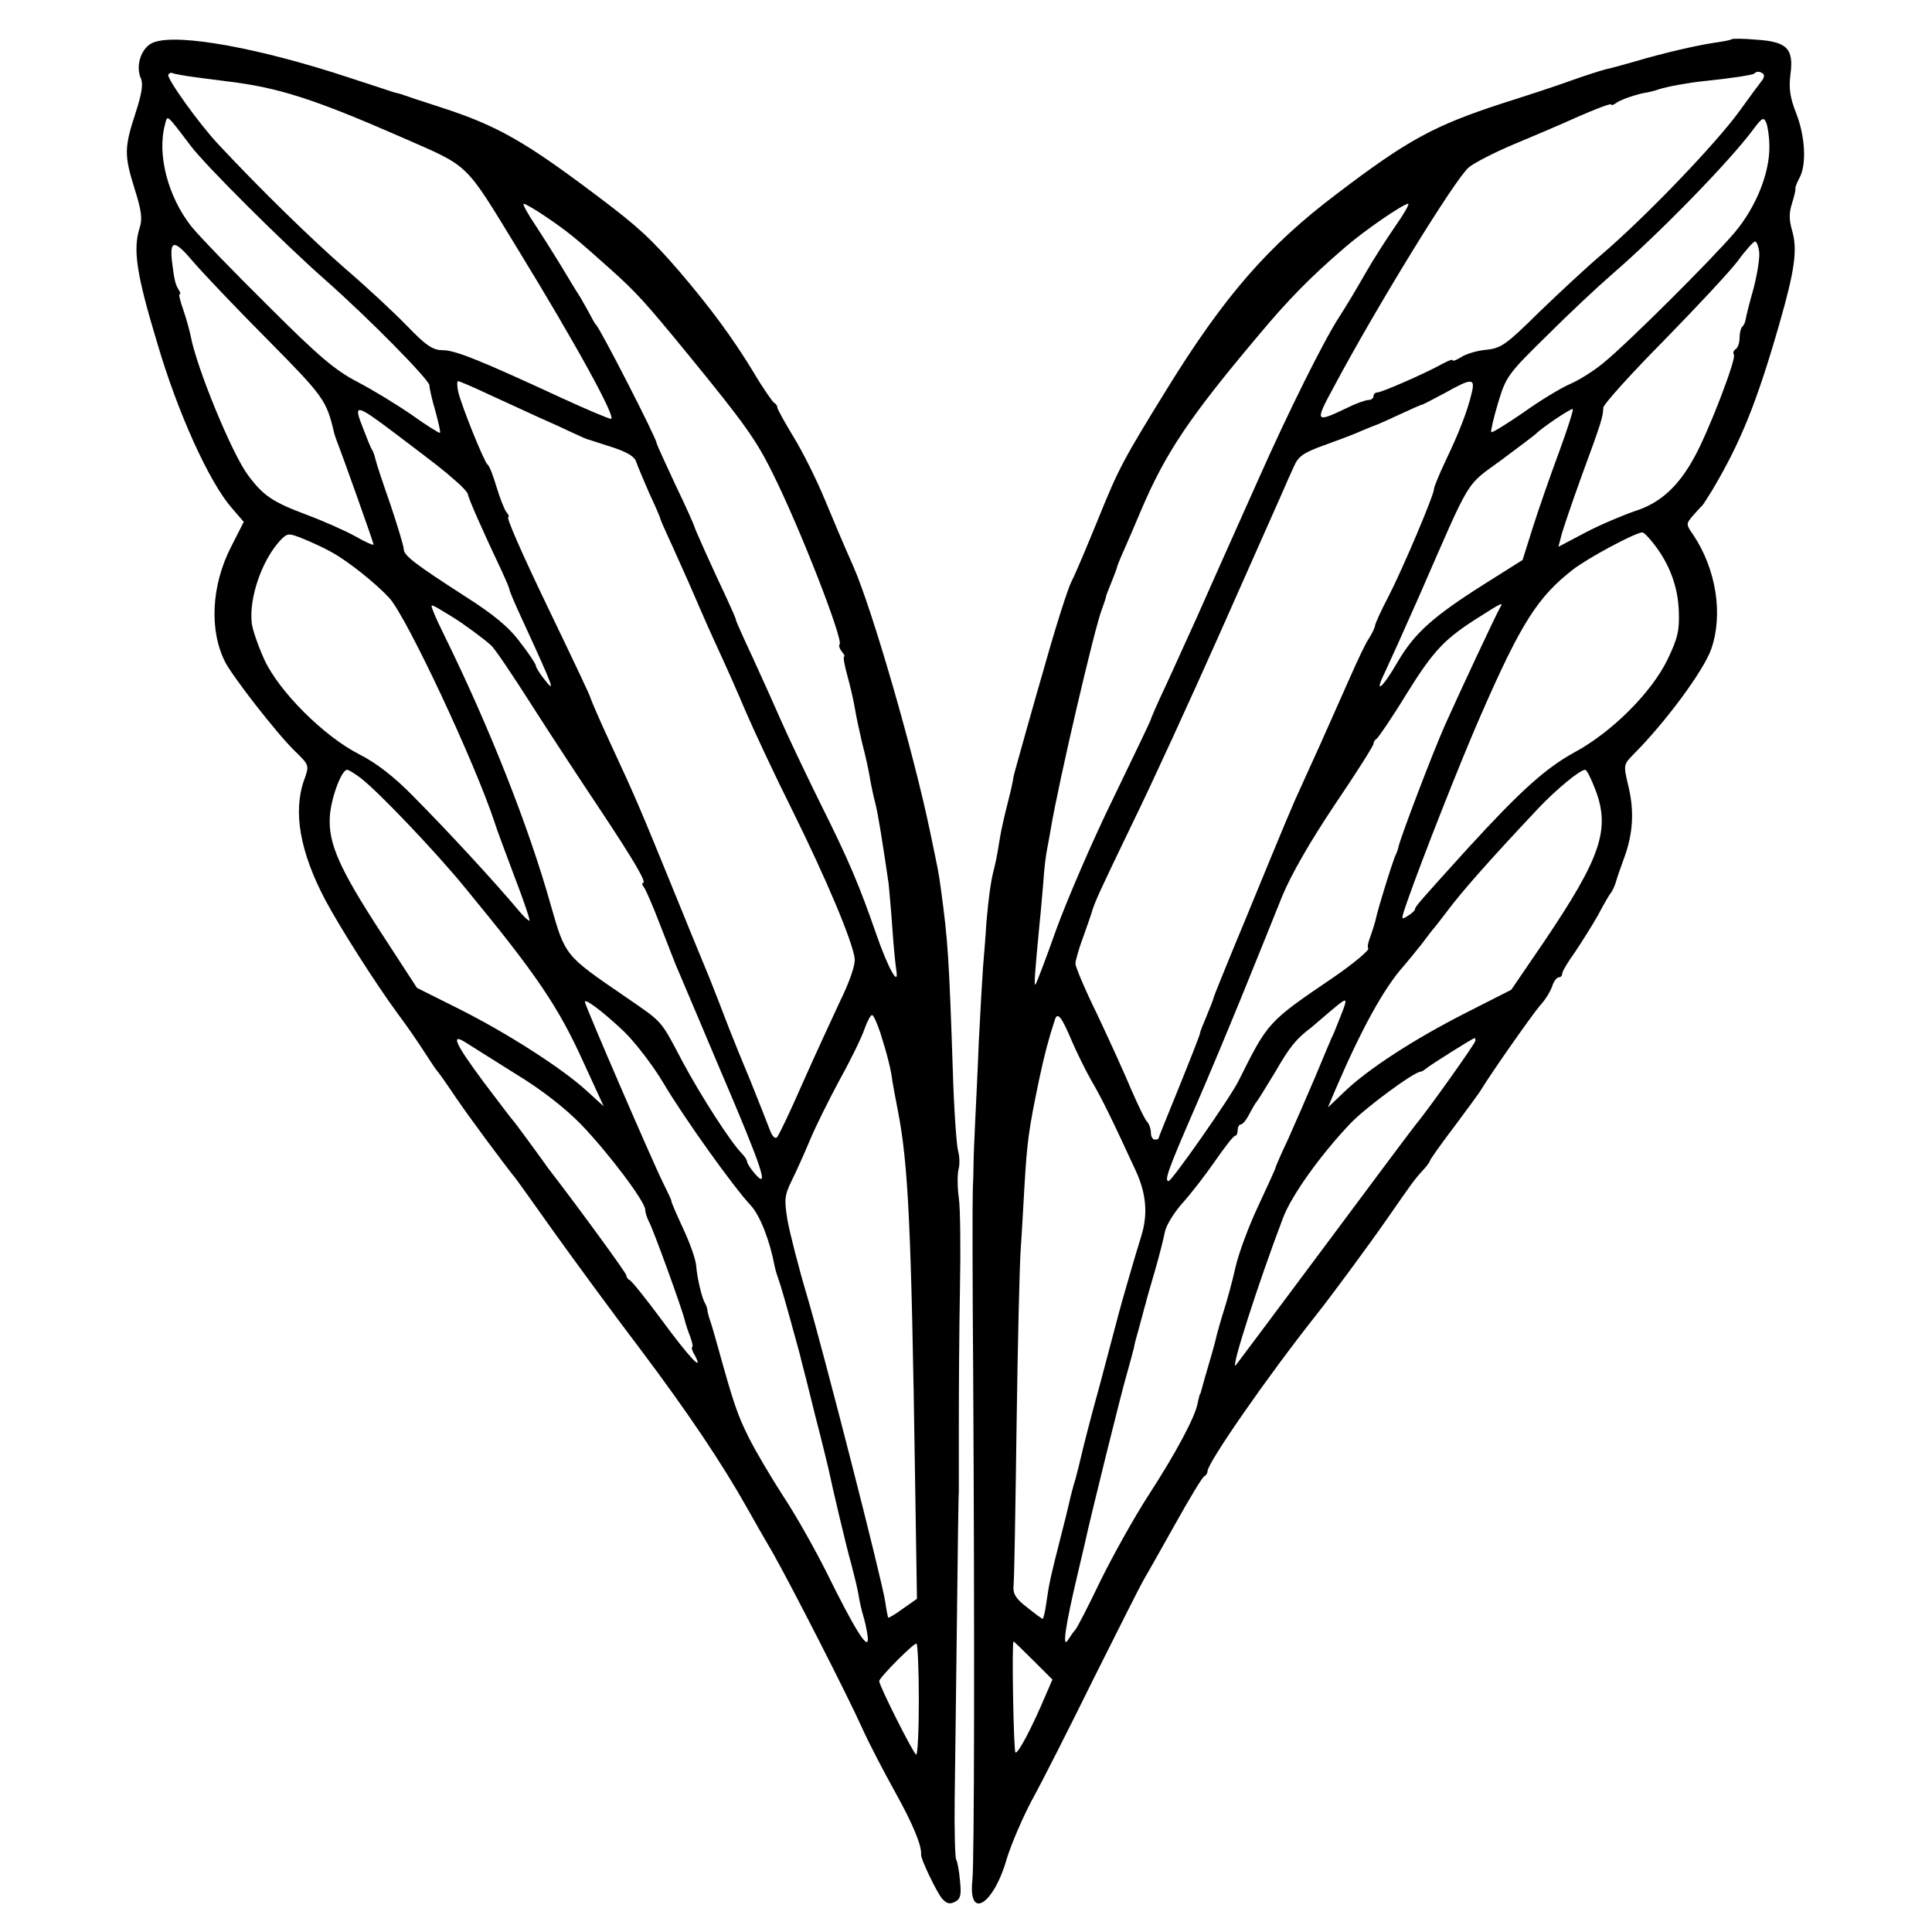
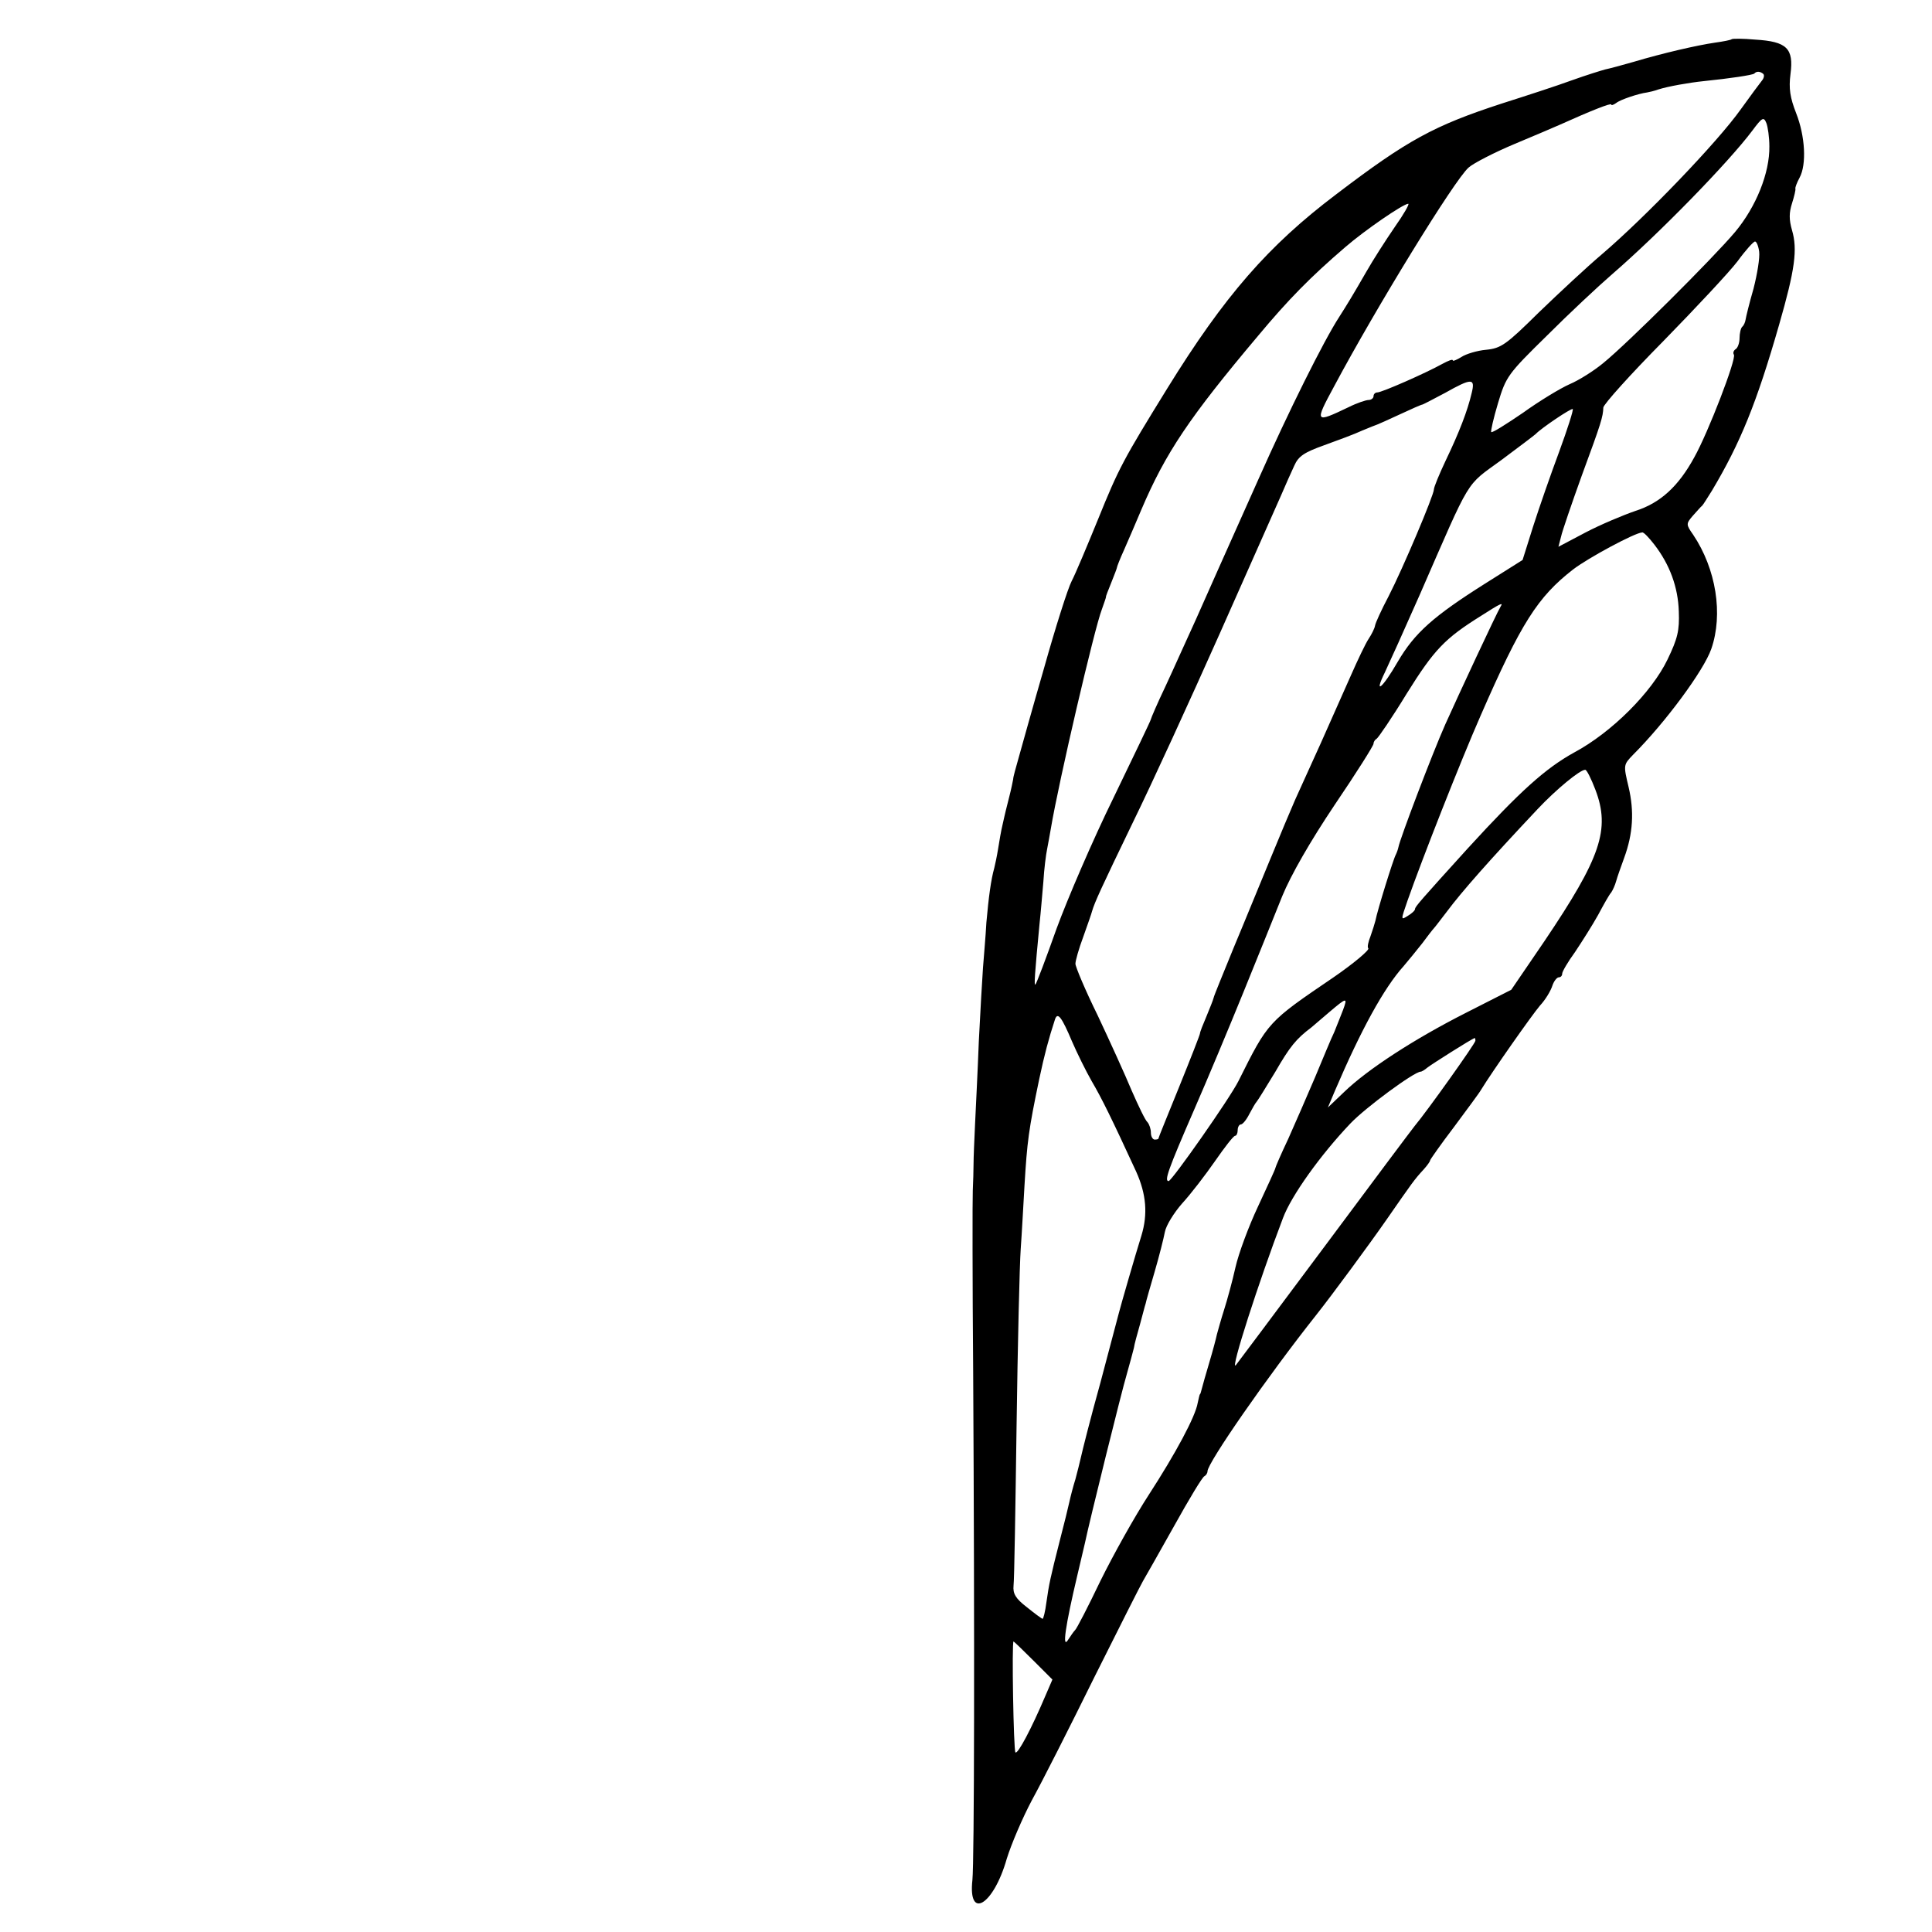
<svg xmlns="http://www.w3.org/2000/svg" version="1.0" width="512pt" height="512pt" viewBox="0 0 512 512">
  <g transform="translate(0,512) scale(0.1,-0.1)" fill="#000" stroke="none">
-     <path d="M408 5008c-32-11-50-60-35-95 7-15 3-40-13-90-31-94-31-114-4-201 19-60 22-82 14-106-18-57-9-121 47-306 54-184 137-367 197-436l32-37-34-67c-52-102-58-221-15-305 21-40 135-187 184-235 39-38 39-38 25-77-30-84-11-191 56-318 39-73 131-218 191-3e2 25-33 57-80 73-105s31-47 34-50 25-34 49-70c37-54 126-174 159-215 4-5 49-68 1e2-140 51-71 154-212 230-312 124-165 215-3e2 284-423 14-25 44-78 67-117 49-87 195-372 236-463 16-36 55-111 86-167 48-86 72-144 70-168-1-12 42-101 56-117 12-13 20-15 34-8 15 8 17 19 13 56-2 26-7 51-10 56-3 4-5 77-4 161 1 83 4 298 6 477s4 330 5 335c0 6 0 87 0 180 0 94 1 256 3 360 2 105 1 213-3 240-4 28-4 62-1 75 4 14 3 36-1 50s-11 111-14 215c-10 298-13 342-31 475-7 52-7 49-29 155-44 212-154 592-204 705-21 47-55 127-76 178s-58 125-82 164c-23 38-43 74-43 78 0 5-4 10-8 12s-30 39-56 83c-54 89-113 169-195 265-76 88-111 120-216 199-196 148-268 188-415 236-47 15-92 30-1e2 33s-19 6-25 7c-5 2-58 19-116 38-238 79-455 119-521 95zm112-93c30-4 69-9 85-11 132-16 227-46 460-148 182-80 164-62 307-296 155-253 263-450 247-450-5 0-65 25-132 56-216 1e2-281 126-314 126-26 0-44 12-95 65-35 36-108 104-163 151-87 76-221 206-335 328-52 55-139 177-134 186 3 5 8 6 12 4s32-7 62-11zm-15-181c38-51 246-258 355-354 119-105 276-265 278-281 0-8 7-39 16-69 8-30 14-55 12-57-1-2-35 19-74 47-39 27-103 66-143 87-60 31-103 67-239 203-92 91-183 185-203 210-62 79-91 190-70 269 7 27 2 32 68-55zm944-190c56-38 79-57 165-134 73-65 96-91 210-230 147-180 180-225 224-315 72-144 188-442 177-453-3-3 0-11 6-19 6-7 9-13 6-13s1-24 9-52c8-29 17-69 20-88s12-60 19-90c8-30 17-71 20-90s10-51 15-70c8-32 20-110 35-212 2-21 7-75 10-120 3-46 8-94 10-107 9-52-22 4-53 94-45 129-71 192-150 350-38 77-84 174-102 215s-52 117-76 169c-24 51-44 96-44 99s-11 28-24 56c-36 76-86 187-86 191 0 2-22 52-50 110-27 58-50 108-50 111 0 12-150 305-161 314-3 3-8 12-12 20s-17 31-29 52c-13 20-36 58-52 85-16 26-46 74-67 106-21 31-35 57-31 57s32-16 61-36zm-736-328c145-147 152-157 172-241 1-5 5-17 8-25 13-32 97-268 97-273 0-3-21 6-47 21-27 15-85 41-131 58-90 34-114 50-155 105-43 58-137 287-152 370-3 14-11 44-19 67s-13 42-10 42 2 6-3 13c-8 13-11 24-17 72-7 61 6 61 58-1 28-32 117-126 199-208zm584-142c43-20 103-47 133-61 30-13 71-32 90-41s37-17 40-17c3-1 31-10 62-20 40-13 60-25 64-39 4-12 20-49 35-84 16-34 29-64 29-67 0-2 15-36 34-77 18-40 45-1e2 59-133s41-94 60-135 52-115 73-165c21-49 77-169 125-265 90-182 158-344 164-390 2-17-13-61-40-116-23-49-68-147-1e2-219-31-71-61-134-66-139s-13 3-19 20c-6 16-29 74-51 129-23 55-45 109-49 120-5 11-20 52-35 90-15 39-33 84-40 1e2-7 17-48 116-90 220-76 186-89 218-155 360-33 71-52 116-55 125-1 6-37 82-113 240-74 154-111 240-105 240 3 0 1 6-5 13-5 6-17 36-26 66s-19 57-24 60c-9 7-69 155-78 194-3 15-3 27 0 27s41-16 83-36zm-252-101c119-90 128-97 162-127 18-15 33-32 33-36 0-8 42-103 91-206 10-22 19-43 19-46 0-4 15-39 34-80 86-187 90-199 56-155-11 14-20 29-20 33s-18 32-41 61c-29 40-70 74-147 123-135 87-162 108-162 125 0 7-16 60-35 117-20 57-38 111-40 121-2 9-6 21-9 25s-14 31-25 60c-25 63-18 62 84-15zm-165-317c45-25 117-83 152-121 46-51 225-432 279-595 4-14 28-78 52-142 25-65 43-118 40-118s-14 10-25 23c-68 81-187 210-284 308-50 51-98 88-142 110-94 48-212 166-251 250-16 35-32 80-34 99-7 66 27 165 75 217 20 21 22 21 62 5 22-9 57-25 76-36zm319-171c28-17 85-59 102-75 10-8 58-80 109-160s132-203 180-275c89-134 125-195 114-195-4 0-2-6 3-12 5-7 24-51 42-98s37-94 41-105c5-11 58-137 119-281 112-262 131-320 91-274-11 13-20 27-20 31s-6 14-13 21c-31 31-111 156-159 246-59 112-50 101-153 172-158 108-157 107-195 240-58 207-162 471-282 715-11 22-24 50-29 63-9 24-14 26 50-13zm-243-427c49-38 2e2-197 276-290 191-232 248-316 316-467l52-113-45 41c-64 59-212 154-340 218l-110 55-93 143c-112 172-142 239-138 310 3 50 31 125 46 125 4 0 20-10 36-22zm697-671c30-29 77-90 105-137 55-93 186-276 232-325 24-26 50-92 63-161 2-10 7-26 10-34 5-13 19-61 52-182 3-10 7-26 9-35 3-10 19-74 36-143 18-69 33-132 35-140 12-57 49-214 61-255 7-27 16-63 19-80 2-16 9-46 15-65 5-19 10-44 10-55-1-27-36 29-109 177-32 64-84 156-116 204-31 48-72 117-90 153-31 62-41 92-81 236-9 33-19 67-22 75s-6 20-7 25c0 6-3 15-6 20-9 15-21 65-24 1e2-1 17-17 62-35 1e2-18 39-32 71-31 73 1 1-10 23-23 50-26 52-206 468-206 477 0 10 48-26 103-78zm680-4c18-57 29-1e2 32-129 2-11 8-45 14-75 28-143 36-304 46-975l5-321-37-26c-20-15-38-25-39-24s-5 20-8 42c-10 64-162 657-207 810-23 77-46 168-52 201-9 55-8 66 11 105 12 24 34 73 49 109s51 108 79 160c29 52 58 112 65 133 7 20 16 37 20 37s13-21 22-47zm-968-108c71-43 133-92 175-135 74-77 170-205 170-226 0-8 5-22 10-32 10-17 89-234 95-262 2-8 8-27 14-42 6-16 8-28 5-28-2 0 0-10 7-21 26-49-14-7-86 91-43 58-82 107-87 108-4 2-8 7-8 12 0 6-127 180-208 285-4 6-25 35-47 65s-42 57-45 60-38 49-78 102c-75 101-89 131-49 106 12-8 72-45 132-83zM2435 614c0-79-3-144-7-144-6 0-98 182-98 195 0 9 94 104 99 99 3-3 6-70 6-150z" />
    <path d="M4589 5016c-2-2-22-6-44-9-48-7-139-28-216-51-31-9-65-18-75-20-11-3-50-15-89-29-38-14-121-41-184-61-181-59-251-97-440-241-180-136-296-269-448-515-116-188-128-210-183-346-29-71-60-145-70-164s-43-123-73-230c-31-107-61-215-68-240s-14-49-14-55c-1-5-5-26-10-45s-9-37-10-40-4-18-8-35c-4-16-9-46-12-65s-8-42-10-50c-9-32-15-78-21-145-2-38-7-92-9-120-2-27-7-115-11-194-3-79-8-178-10-220s-4-89-4-106c0-16-1-48-2-70s-1-238 1-480c4-708 3-1296-2-1347-12-108 56-67 91 56 12 39 42 109 67 156 26 47 1e2 193 165 325 66 132 124 247 129 255s42 74 82 145c40 72 76 132 81 133 4 2 8 8 8 13 0 22 158 250 288 414 42 53 140 186 188 255 66 95 72 104 97 131 9 10 17 21 17 24 0 2 28 42 63 88 34 46 67 90 72 99 30 49 134 197 156 223 15 16 29 40 33 53 4 12 12 22 17 22s9 4 9 10c0 5 15 31 34 57 18 27 46 71 61 98 15 28 30 55 35 60 4 6 10 19 13 30s13 39 21 61c24 65 27 124 12 188-14 59-14 59 12 86 86 86 187 223 207 280 32 92 13 212-48 303-19 27-19 29-1 50 11 12 21 24 25 27 3 3 14 21 26 40 75 126 118 231 178 440 42 146 49 199 34 250-8 28-8 46 0 71 6 19 10 36 9 39s4 16 11 29c19 35 15 110-9 171-16 41-20 65-15 104 9 68-10 86-93 91-33 3-61 3-63 1zm84-92c3-3 2-11-4-18-5-6-30-40-56-76-61-86-252-285-368-384-39-33-113-102-167-154-87-86-1e2-95-140-99-23-2-53-11-65-19-13-8-23-12-23-9 0 4-12-1-27-9-45-25-161-76-173-76-5 0-10-4-10-10 0-5-6-10-13-10s-31-8-53-19c-90-43-91-42-38 56 111 208 319 547 356 579 12 11 68 40 123 63s109 46 120 51c80 36 135 58 135 53 0-3 6-1 13 4 11 9 59 25 82 28 6 1 19 4 30 8 25 8 81 18 120 22 69 7 129 16 134 20 6 7 16 6 24-1zm16-192c1-70-35-160-91-227-60-71-285-295-349-347-24-20-65-46-89-56-25-11-81-45-124-76-44-30-82-54-84-51-2 2 6 37 18 77 21 70 26 77 129 178 58 58 136 131 173 163 126 109 309 297 372 381 26 35 30 37 37 20 4-10 8-38 8-62zm-993-214c-24-35-58-88-75-118-38-66-51-87-72-120-41-63-135-252-214-430-48-107-95-213-105-235s-37-83-60-135c-24-52-60-133-81-178-22-46-39-86-39-88 0-3-45-96-99-208-55-112-122-268-151-347-28-79-53-145-56-148-4-4-2 26 11 162 3 27 7 76 10 110 2 34 7 73 10 87s7 39 10 55c21 125 116 532 135 580 6 17 11 31 11 33-1 1 6 18 14 38s15 38 15 40 8 23 19 47c10 23 31 71 46 107 64 150 127 244 309 460 80 96 139 156 231 235 52 45 154 115 167 115 4 0-12-28-36-62zm966-65c2-16-5-59-15-98-11-38-20-75-21-82s-5-16-9-19c-4-4-7-18-7-30 0-13-5-26-10-29-6-4-8-10-5-15 7-11-68-206-105-272-42-77-90-121-156-142-32-11-92-36-132-57l-72-38 7 27c3 14 28 87 55 162 52 141 56 155 57 180 1 9 72 88 159 176 86 88 175 183 197 212 21 29 42 52 46 52s9-12 11-27zm-762-375c-11-47-33-104-69-179-17-36-31-70-31-76 0-15-82-209-120-283-19-36-35-71-36-78s-9-23-17-35-29-56-47-97-54-122-80-180-57-125-68-150-40-94-65-155c-25-60-68-166-97-235-28-69-53-129-54-135-1-5-10-27-19-49-9-21-17-41-17-45 0-3-25-67-55-141s-55-135-55-137-4-3-10-3c-5 0-10 8-10 18s-4 22-9 28c-6 5-24 43-42 84-17 41-58 131-90 199-33 67-59 129-59 137s9 40 21 72c11 31 22 62 23 67 7 24 24 61 108 235 50 102 153 327 230 5e2s150 338 162 365c12 28 28 64 36 81 11 25 26 35 79 54 36 13 82 30 101 39 19 8 37 15 40 16s30 13 60 27 57 26 60 26c3 1 30 15 60 31 71 40 80 39 70-1zm232-155c-22-59-53-148-69-198l-28-89-1e2-63c-136-86-186-130-231-207-41-71-64-89-34-28 10 21 52 114 93 207 138 316 119 285 216 356 47 35 88 66 91 69 14 15 94 69 98 66 2-3-14-53-36-113zm252-246c41-53 63-113 65-177 2-51-3-72-30-128-42-87-148-193-247-246-76-42-142-101-282-254-126-139-140-155-140-161 0-4-9-12-19-18-19-12-19-12-1 40 39 111 140 368 194 491 107 245 151 314 245 387 39 30 163 97 183 98 4 1 18-14 32-32zm-407-164c-11-18-112-235-147-313-35-79-120-303-124-325-1-5-4-14-7-20-6-10-49-148-54-175-2-8-8-27-13-41-6-15-9-29-6-32 5-4-41-42-92-77-175-119-173-117-252-275-23-46-176-264-185-265-12 0-2 29 68 190 35 80 93 219 130 310s83 205 103 255c23 56 74 145 139 242 57 84 103 157 103 162s4 11 8 13 41 56 80 120c73 117 101 146 197 206 53 34 59 36 52 25zm251-486c40-105 14-180-135-401l-88-129-120-61c-138-70-261-150-323-210l-43-41 19 45c69 161 129 271 182 330 12 14 34 41 49 60 14 19 28 37 31 40s18 23 35 45c38 51 111 134 240 271 49 52 112 104 126 104 4 0 16-24 27-53zm-669-584c-6-15-16-41-23-58-8-16-30-70-51-120-21-49-53-123-71-163-19-40-34-75-34-77 0-3-21-48-46-102-25-53-52-126-60-162s-22-87-30-112-16-54-19-65c-2-10-11-44-20-74s-18-62-20-70-4-15-5-15-3-10-6-23c-6-36-58-133-130-244-37-57-94-159-128-228-33-69-63-127-67-130-3-3-11-14-18-25-17-28-8 35 24 170 9 39 18 77 20 85 12 58 98 405 111 448 8 29 17 61 19 70 1 9 9 37 16 62s13 50 15 55c1 6 12 44 24 85s24 89 27 105c3 17 24 51 46 76 23 25 62 76 87 112s48 66 53 67c4 0 7 7 7 15s4 15 8 15c5 0 15 12 23 28 8 15 16 29 19 32s25 39 50 80c38 66 55 87 95 117 6 5 27 23 48 41 46 39 49 40 36 5zm-718-83c13-30 36-77 52-105 27-46 53-99 118-240 27-60 31-113 14-169-16-51-55-186-60-206-2-8-24-91-49-185-26-93-48-181-51-195s-10-41-15-60c-6-19-13-46-16-60s-14-59-25-101c-26-102-29-117-36-166-3-24-8-43-10-43s-21 14-42 31c-30 23-37 36-35 57 2 15 5 205 8 422s8 429 11 470 7 117 10 168c7 117 11 148 39 282 14 66 25 107 42 159 7 20 18 5 45-59zm1069 2c0-7-129-188-161-226-5-6-113-150-240-321-127-170-232-311-234-313-16-17 61 222 125 390 22 59 99 167 179 251 40 42 169 137 186 137 3 0 11 5 18 11 10 8 117 76 125 78 1 1 2-3 2-7zM2739 719l50-50-19-44c-36-85-73-155-79-149-5 5-10 294-5 294 1 0 25-23 53-51z" />
  </g>
</svg>